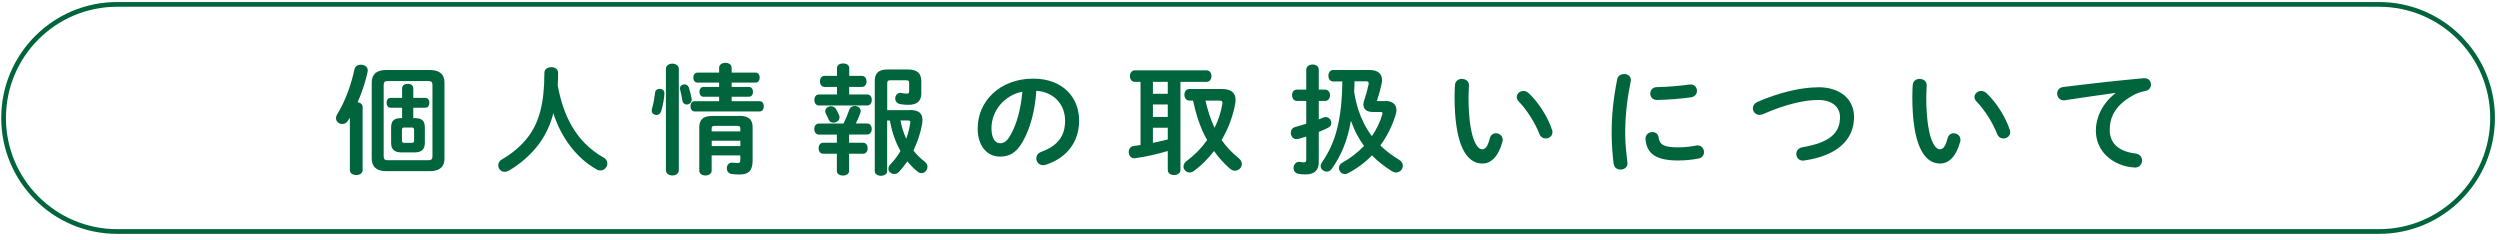
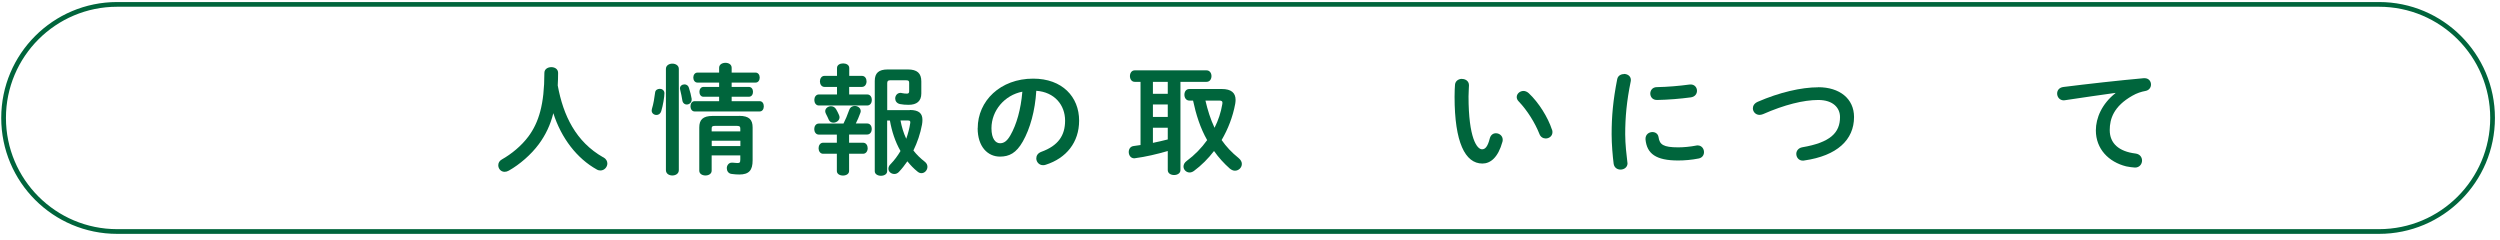
<svg xmlns="http://www.w3.org/2000/svg" width="302" height="29" viewBox="0 0 302 29" fill="none">
  <path d="M287.385 0.531H14.152C6.575 0.531 0.434 6.673 0.434 14.248C0.434 21.824 6.575 27.966 14.152 27.966H287.385C294.961 27.966 301.103 21.824 301.103 14.248C301.103 6.673 294.961 0.531 287.385 0.531Z" stroke="#00653C" stroke-width="0.57" stroke-miterlimit="10" />
-   <path d="M42.264 14.222L42.047 14.564C41.858 14.871 41.588 14.979 41.335 14.979C40.948 14.979 40.587 14.672 40.587 14.276C40.587 14.114 40.632 13.96 40.731 13.798C41.624 12.401 42.408 10.337 42.822 8.363C42.913 7.985 43.237 7.813 43.589 7.813C44.003 7.813 44.427 8.057 44.427 8.516C44.427 8.589 44.409 8.643 44.4 8.715C44.138 9.895 43.724 11.184 43.201 12.347C43.516 12.392 43.805 12.59 43.805 12.924V20.567C43.805 20.954 43.417 21.144 43.039 21.144C42.66 21.144 42.264 20.954 42.264 20.567V14.204V14.222ZM46.662 20.675C45.49 20.675 44.904 20.152 44.904 19.143V9.968C44.904 8.958 45.499 8.453 46.662 8.453H51.917C53.07 8.453 53.692 8.958 53.692 9.968V19.143C53.692 20.279 52.953 20.675 51.917 20.675H46.662ZM51.782 19.35C52.124 19.35 52.241 19.206 52.241 18.863V10.283C52.241 9.94 52.124 9.796 51.782 9.796H46.806C46.464 9.796 46.347 9.94 46.347 10.283V18.863C46.347 19.206 46.464 19.35 46.806 19.35H51.782ZM50.123 14.267C51.06 14.267 51.322 14.672 51.322 15.438V17.241C51.322 18.007 50.979 18.413 50.051 18.413H48.519C47.581 18.413 47.248 18.007 47.248 17.241V15.438C47.248 14.672 47.518 14.267 48.447 14.267H48.573V13.014H47.176C46.86 13.014 46.698 12.707 46.698 12.419C46.698 12.113 46.86 11.824 47.176 11.824H48.573V10.671C48.573 10.292 48.915 10.121 49.249 10.121C49.582 10.121 49.925 10.292 49.925 10.671V11.824H51.394C51.709 11.824 51.872 12.113 51.872 12.419C51.872 12.707 51.709 13.014 51.394 13.014H49.925V14.267H50.114H50.123ZM49.736 17.259C49.952 17.259 50.024 17.16 50.024 16.989V15.673C50.024 15.502 49.952 15.402 49.736 15.402H48.843C48.627 15.402 48.555 15.502 48.555 15.673V16.989C48.555 17.178 48.654 17.259 48.843 17.259H49.736Z" fill="#00653C" />
  <path d="M72.881 18.999C73.224 19.188 73.368 19.476 73.368 19.747C73.368 20.179 73.007 20.594 72.53 20.594C72.403 20.594 72.241 20.567 72.097 20.477C69.7 19.152 67.798 16.682 66.842 13.672C66.5 15.069 65.905 16.313 65.085 17.421C64.165 18.665 62.778 19.873 61.462 20.612C61.29 20.711 61.119 20.756 60.957 20.756C60.497 20.756 60.191 20.369 60.191 19.963C60.191 19.693 60.317 19.431 60.623 19.26C61.777 18.611 62.985 17.629 63.841 16.475C65.085 14.79 65.761 12.608 65.761 8.805C65.761 8.345 66.175 8.111 66.599 8.111C67.023 8.111 67.419 8.345 67.419 8.805C67.419 9.337 67.401 9.841 67.374 10.319C68.041 13.969 69.564 17.124 72.872 19.008L72.881 18.999Z" fill="#00653C" />
  <path d="M79.686 10.725C79.975 10.725 80.263 10.914 80.263 11.256C80.263 11.689 80.092 12.744 79.875 13.438C79.776 13.753 79.542 13.888 79.299 13.888C79.01 13.888 78.722 13.69 78.722 13.357C78.722 13.302 78.74 13.239 78.749 13.167C78.938 12.572 79.064 11.77 79.136 11.193C79.163 10.878 79.425 10.734 79.686 10.734V10.725ZM82.002 20.549C82.002 20.982 81.615 21.198 81.218 21.198C80.822 21.198 80.443 20.982 80.443 20.549V8.318C80.443 7.904 80.831 7.687 81.218 7.687C81.606 7.687 82.002 7.904 82.002 8.318V20.549ZM83.553 11.932V12.031C83.553 12.41 83.246 12.626 82.958 12.626C82.724 12.626 82.498 12.482 82.435 12.167C82.363 11.752 82.264 11.202 82.165 10.851C82.147 10.797 82.138 10.734 82.138 10.68C82.138 10.373 82.408 10.193 82.688 10.193C82.904 10.193 83.138 10.319 83.219 10.598C83.364 11.031 83.49 11.554 83.553 11.941V11.932ZM86.87 11.689H84.977C84.643 11.689 84.49 11.383 84.49 11.094C84.49 10.806 84.652 10.499 84.977 10.499H86.87V9.977H84.256C83.922 9.977 83.751 9.67 83.751 9.373C83.751 9.075 83.922 8.769 84.256 8.769H86.87V8.192C86.87 7.786 87.248 7.588 87.636 7.588C88.023 7.588 88.384 7.786 88.384 8.192V8.769H91.268C91.611 8.769 91.773 9.075 91.773 9.373C91.773 9.67 91.611 9.977 91.268 9.977H88.384V10.499H90.457C90.799 10.499 90.962 10.788 90.962 11.094C90.962 11.401 90.799 11.689 90.457 11.689H88.384V12.221H91.764C92.106 12.221 92.268 12.527 92.268 12.843C92.268 13.158 92.106 13.465 91.764 13.465H83.913C83.58 13.465 83.409 13.149 83.409 12.843C83.409 12.527 83.58 12.221 83.913 12.221H86.87V11.689ZM89.303 13.996C90.511 13.996 90.916 14.474 90.916 15.393V19.377C90.916 20.558 90.484 21.081 89.312 21.081C89.024 21.081 88.663 21.054 88.357 21.009C87.969 20.954 87.798 20.63 87.798 20.315C87.798 19.999 88.014 19.648 88.402 19.648H88.492C88.753 19.675 88.906 19.693 89.051 19.693C89.339 19.693 89.429 19.666 89.429 19.26V18.773H85.968V20.621C85.968 21.009 85.59 21.198 85.22 21.198C84.851 21.198 84.472 21.009 84.472 20.621V15.402C84.472 14.483 84.887 14.005 86.085 14.005H89.303V13.996ZM86.419 15.204C86.04 15.204 85.968 15.276 85.968 15.538V15.871H89.429V15.538C89.429 15.276 89.339 15.204 88.97 15.204H86.419ZM89.438 16.998H85.977V17.647H89.438V16.998Z" fill="#00653C" />
  <path d="M104.121 9.165C104.499 9.165 104.68 9.499 104.68 9.832C104.68 10.166 104.49 10.499 104.121 10.499H102.579V11.41H104.761C105.139 11.41 105.319 11.743 105.319 12.077C105.319 12.41 105.13 12.744 104.761 12.744H98.92C98.56 12.744 98.37 12.41 98.37 12.077C98.37 11.743 98.56 11.41 98.92 11.41H101.11V10.499H99.596C99.236 10.499 99.046 10.166 99.046 9.832C99.046 9.499 99.236 9.165 99.596 9.165H101.11V8.21C101.11 7.831 101.489 7.66 101.849 7.66C102.21 7.66 102.588 7.831 102.588 8.21V9.165H104.13H104.121ZM101.101 16.259H98.911C98.551 16.259 98.361 15.925 98.361 15.592C98.361 15.258 98.551 14.925 98.911 14.925H101.894C102.138 14.447 102.354 13.933 102.588 13.275C102.706 12.942 102.976 12.798 103.255 12.798C103.616 12.798 103.976 13.041 103.976 13.42C103.976 13.492 103.958 13.564 103.931 13.636C103.76 14.114 103.571 14.546 103.382 14.916H104.752C105.13 14.916 105.31 15.249 105.31 15.583C105.31 15.916 105.121 16.25 104.752 16.25H102.57V17.241H104.256C104.634 17.241 104.815 17.575 104.815 17.908C104.815 18.242 104.625 18.575 104.256 18.575H102.57V20.657C102.57 21.018 102.21 21.207 101.831 21.207C101.453 21.207 101.092 21.018 101.092 20.657V18.575H99.434C99.073 18.575 98.884 18.242 98.884 17.908C98.884 17.575 99.073 17.241 99.434 17.241H101.092V16.25L101.101 16.259ZM99.686 13.429C99.686 13.086 100.029 12.834 100.38 12.834C100.624 12.834 100.867 12.951 101.011 13.212C101.137 13.447 101.246 13.627 101.345 13.879C101.39 13.978 101.417 14.078 101.417 14.168C101.417 14.555 101.038 14.817 100.678 14.817C100.443 14.817 100.227 14.717 100.119 14.474C100.002 14.213 99.921 14.024 99.776 13.753C99.722 13.636 99.686 13.537 99.686 13.438V13.429ZM109.889 13.284C111.061 13.284 111.43 13.744 111.43 14.483C111.43 14.672 111.412 14.862 111.376 15.06C111.178 16.142 110.817 17.196 110.34 18.178C110.727 18.683 111.196 19.134 111.728 19.549C111.944 19.72 112.034 19.936 112.034 20.152C112.034 20.54 111.719 20.919 111.313 20.919C111.151 20.919 110.998 20.864 110.835 20.729C110.385 20.369 109.97 19.936 109.61 19.485C109.294 19.945 108.943 20.396 108.573 20.783C108.411 20.945 108.231 21.018 108.041 21.018C107.663 21.018 107.32 20.747 107.32 20.387C107.32 20.215 107.392 20.008 107.582 19.828C108.032 19.368 108.429 18.836 108.781 18.242C108.132 17.115 107.726 15.844 107.501 14.564H107.167V20.684C107.167 21.045 106.789 21.234 106.419 21.234C106.05 21.234 105.671 21.045 105.671 20.684V9.778C105.671 8.814 106.158 8.39 107.239 8.39H109.664C110.799 8.39 111.295 8.85 111.295 9.832V11.293C111.295 12.23 110.736 12.662 109.754 12.662C109.411 12.662 109.006 12.635 108.717 12.572C108.312 12.482 108.141 12.185 108.141 11.896C108.141 11.563 108.375 11.22 108.781 11.22C108.826 11.22 108.871 11.22 108.907 11.238C109.15 11.293 109.384 11.31 109.556 11.31C109.754 11.31 109.826 11.22 109.826 11.022V10.013C109.826 9.769 109.754 9.697 109.438 9.697H107.537C107.275 9.697 107.176 9.796 107.176 10.04V13.302H109.916L109.889 13.284ZM108.781 14.555C108.925 15.321 109.141 16.06 109.474 16.763C109.691 16.142 109.862 15.511 109.961 14.844V14.754C109.961 14.609 109.889 14.555 109.673 14.555H108.781Z" fill="#00653C" />
  <path d="M118.109 15.484C118.109 12.194 120.84 9.499 124.806 9.499C128.33 9.499 130.358 11.707 130.358 14.573C130.358 17.187 128.817 19.107 126.329 19.9C126.212 19.945 126.095 19.954 125.996 19.954C125.509 19.954 125.184 19.549 125.184 19.134C125.184 18.818 125.356 18.503 125.788 18.341C127.834 17.602 128.664 16.367 128.664 14.573C128.664 12.681 127.384 11.121 125.184 10.968C125.04 13.366 124.445 15.529 123.553 17.097C122.76 18.494 121.913 18.918 120.795 18.918C119.326 18.918 118.1 17.737 118.1 15.484H118.109ZM119.768 15.484C119.768 16.808 120.29 17.304 120.804 17.304C121.255 17.304 121.642 17.07 122.057 16.34C122.796 15.06 123.328 13.194 123.499 11.076C121.354 11.491 119.768 13.357 119.768 15.493V15.484Z" fill="#00653C" />
  <path d="M137.776 9.886H137.073C136.694 9.886 136.496 9.544 136.496 9.192C136.496 8.841 136.694 8.498 137.073 8.498H145.752C146.14 8.498 146.347 8.841 146.347 9.192C146.347 9.544 146.149 9.886 145.752 9.886H142.598V20.549C142.598 20.936 142.219 21.144 141.832 21.144C141.444 21.144 141.066 20.945 141.066 20.549V18.242C139.741 18.629 138.371 18.945 137.145 19.107C137.1 19.107 137.073 19.125 137.028 19.125C136.577 19.125 136.352 18.737 136.352 18.359C136.352 18.016 136.541 17.683 136.956 17.638C137.226 17.611 137.506 17.566 137.776 17.52V9.886ZM139.272 11.329H141.066V9.886H139.272V11.329ZM139.272 14.123H141.066V12.617H139.272V14.123ZM139.272 17.259C139.876 17.133 140.471 16.998 141.066 16.845V15.43H139.272V17.259ZM147.6 10.752C148.727 10.752 149.259 11.211 149.259 12.068C149.259 12.212 149.241 12.374 149.214 12.545C148.925 14.105 148.348 15.592 147.573 16.917C148.123 17.71 148.799 18.431 149.61 19.08C149.899 19.314 150.016 19.567 150.016 19.801C150.016 20.252 149.628 20.621 149.178 20.621C148.979 20.621 148.763 20.531 148.556 20.36C147.853 19.738 147.213 19.035 146.654 18.242C145.951 19.161 145.14 19.972 144.229 20.648C144.058 20.774 143.869 20.837 143.707 20.837C143.301 20.837 142.967 20.504 142.967 20.116C142.967 19.882 143.085 19.639 143.355 19.44C144.319 18.728 145.14 17.881 145.825 16.926C144.986 15.457 144.473 13.807 144.121 12.149H143.67C143.283 12.149 143.076 11.806 143.076 11.446C143.076 11.085 143.274 10.752 143.67 10.752H147.591H147.6ZM145.617 12.149C145.879 13.284 146.221 14.384 146.717 15.438C147.177 14.528 147.492 13.564 147.654 12.581C147.672 12.527 147.672 12.464 147.672 12.419C147.672 12.23 147.582 12.149 147.267 12.149H145.617Z" fill="#00653C" />
-   <path d="M160.074 10.824C160.462 10.824 160.669 11.166 160.669 11.5C160.669 11.833 160.471 12.194 160.074 12.194H159.308V14.429C159.497 14.357 159.687 14.267 159.867 14.195C159.966 14.15 160.056 14.141 160.155 14.141C160.543 14.141 160.822 14.501 160.822 14.844C160.822 15.087 160.696 15.321 160.417 15.447C160.074 15.619 159.696 15.781 159.308 15.934V19.567C159.308 20.558 158.821 21.072 157.677 21.072C157.388 21.072 157.082 21.045 156.857 21C156.451 20.945 156.262 20.612 156.262 20.297C156.262 19.936 156.505 19.549 156.938 19.549C156.983 19.549 157.037 19.549 157.082 19.567C157.208 19.594 157.352 19.612 157.487 19.612C157.722 19.612 157.794 19.54 157.794 19.305V16.493C157.46 16.61 157.145 16.691 156.839 16.782C156.766 16.799 156.694 16.808 156.622 16.808C156.19 16.808 155.928 16.421 155.928 16.042C155.928 15.736 156.09 15.438 156.478 15.339C156.893 15.222 157.343 15.096 157.794 14.952V12.194H156.658C156.28 12.194 156.081 11.851 156.081 11.5C156.081 11.148 156.28 10.824 156.658 10.824H157.794V8.417C157.794 8.003 158.172 7.795 158.56 7.795C158.948 7.795 159.308 7.994 159.308 8.417V10.824H160.074ZM167.321 12.194C168.204 12.194 168.691 12.608 168.691 13.302C168.691 13.465 168.664 13.645 168.601 13.834C168.186 15.222 167.546 16.475 166.744 17.575C167.411 18.224 168.159 18.782 168.979 19.278C169.322 19.476 169.466 19.756 169.466 20.026C169.466 20.441 169.105 20.837 168.646 20.837C168.484 20.837 168.33 20.792 168.159 20.693C167.24 20.116 166.429 19.485 165.735 18.764C164.887 19.648 163.905 20.369 162.823 20.927C162.697 21 162.58 21.027 162.463 21.027C162.048 21.027 161.742 20.666 161.742 20.288C161.742 20.053 161.859 19.828 162.156 19.648C163.148 19.098 164.031 18.404 164.779 17.629C164.473 17.214 164.202 16.791 163.968 16.349C163.661 15.79 163.409 15.195 163.193 14.591C162.76 17.061 161.985 18.846 160.858 20.423C160.696 20.639 160.498 20.729 160.282 20.729C159.903 20.729 159.533 20.441 159.533 20.053C159.533 19.927 159.579 19.783 159.678 19.639C161.282 17.313 162.084 14.69 162.156 9.841H161.048C160.669 9.841 160.471 9.499 160.471 9.147C160.471 8.796 160.669 8.453 161.048 8.453H165.437C166.465 8.453 166.951 8.931 166.951 9.679C166.951 9.805 166.924 9.968 166.897 10.13C166.753 10.797 166.591 11.401 166.338 12.167L166.365 12.212H167.33L167.321 12.194ZM163.625 9.823C163.625 10.238 163.607 10.662 163.58 11.067C163.698 11.815 163.851 12.536 164.085 13.257C164.464 14.393 164.995 15.493 165.725 16.448C166.275 15.637 166.708 14.771 166.978 13.834C166.996 13.78 167.005 13.717 167.005 13.672C167.005 13.555 166.915 13.528 166.717 13.528H165.852C165.086 13.528 164.698 13.185 164.698 12.635C164.698 12.473 164.725 12.32 164.788 12.149C165.022 11.446 165.167 10.941 165.32 10.22C165.338 10.166 165.338 10.103 165.338 10.058C165.338 9.886 165.248 9.823 165.004 9.823H163.616H163.625Z" fill="#00653C" />
  <path d="M176.604 9.535C177.037 9.535 177.452 9.796 177.452 10.301C177.452 10.499 177.398 11.211 177.398 11.653C177.398 16.7 178.425 18.034 179.029 18.034C179.371 18.034 179.696 17.8 179.966 16.718C180.084 16.286 180.381 16.096 180.705 16.096C181.12 16.096 181.526 16.403 181.526 16.872C181.526 16.962 181.526 17.034 181.499 17.115C180.967 19.044 180.038 19.756 179.074 19.756C176.983 19.756 175.712 17.178 175.712 11.689C175.712 11.022 175.739 10.589 175.766 10.22C175.811 9.76 176.217 9.526 176.604 9.526V9.535ZM187.483 15.655C187.528 15.772 187.537 15.871 187.537 15.961C187.537 16.439 187.132 16.727 186.726 16.727C186.42 16.727 186.104 16.565 185.96 16.178C185.437 14.853 184.5 13.338 183.463 12.257C183.292 12.086 183.22 11.896 183.22 11.725C183.22 11.319 183.608 10.986 184.04 10.986C184.239 10.986 184.473 11.076 184.671 11.256C185.879 12.383 186.997 14.186 187.474 15.655H187.483Z" fill="#00653C" />
  <path d="M196.172 8.931C196.587 8.931 197.01 9.174 197.01 9.67C197.01 9.715 197.01 9.769 196.992 9.832C196.505 12.194 196.325 14.159 196.325 16.214C196.325 17.412 196.487 18.755 196.587 19.603C196.587 19.648 196.605 19.693 196.605 19.72C196.605 20.206 196.19 20.486 195.766 20.486C195.379 20.486 195 20.27 194.928 19.774C194.811 18.855 194.685 17.421 194.685 16.214C194.685 14.069 194.856 12.113 195.361 9.553C195.451 9.138 195.811 8.949 196.172 8.949V8.931ZM202.725 17.8C203.373 17.8 204.167 17.728 204.906 17.584C204.96 17.566 205.023 17.566 205.077 17.566C205.564 17.566 205.843 17.971 205.843 18.377C205.843 18.71 205.654 19.053 205.212 19.143C204.365 19.314 203.509 19.386 202.715 19.386C200.048 19.386 198.939 18.575 198.777 16.835V16.763C198.777 16.241 199.191 15.952 199.615 15.952C199.957 15.952 200.291 16.151 200.354 16.574C200.48 17.466 200.931 17.8 202.734 17.8H202.725ZM204.221 10.202C204.725 10.202 204.996 10.58 204.996 10.968C204.996 11.329 204.761 11.689 204.257 11.761C202.986 11.932 201.562 12.05 200.192 12.077C199.633 12.095 199.354 11.698 199.354 11.302C199.354 10.923 199.615 10.535 200.129 10.526C201.472 10.499 202.842 10.382 204.095 10.211H204.212L204.221 10.202Z" fill="#00653C" />
  <path d="M219.642 10.535C222.229 10.535 223.968 11.923 223.968 14.132C223.968 16.89 221.922 18.818 217.957 19.386C217.903 19.404 217.839 19.404 217.785 19.404C217.281 19.404 216.992 18.999 216.992 18.584C216.992 18.242 217.227 17.881 217.713 17.791C221.093 17.214 222.274 16.042 222.274 14.141C222.274 13.032 221.436 12.077 219.651 12.077C217.867 12.077 215.55 12.653 212.972 13.789C212.828 13.843 212.684 13.879 212.558 13.879C212.08 13.879 211.747 13.501 211.747 13.086C211.747 12.78 211.918 12.482 212.341 12.293C214.937 11.166 217.578 10.544 219.66 10.544L219.642 10.535Z" fill="#00653C" />
-   <path d="M231.9 9.535C232.332 9.535 232.747 9.796 232.747 10.301C232.747 10.499 232.693 11.211 232.693 11.653C232.693 16.7 233.721 18.034 234.324 18.034C234.667 18.034 234.991 17.8 235.262 16.718C235.379 16.286 235.676 16.096 236.001 16.096C236.415 16.096 236.821 16.403 236.821 16.872C236.821 16.962 236.821 17.034 236.794 17.115C236.262 19.044 235.334 19.756 234.369 19.756C232.278 19.756 231.008 17.178 231.008 11.689C231.008 11.022 231.035 10.589 231.062 10.22C231.107 9.76 231.512 9.526 231.9 9.526V9.535ZM242.779 15.655C242.824 15.772 242.833 15.871 242.833 15.961C242.833 16.439 242.427 16.727 242.022 16.727C241.715 16.727 241.4 16.565 241.255 16.178C240.733 14.853 239.795 13.338 238.759 12.257C238.588 12.086 238.516 11.896 238.516 11.725C238.516 11.319 238.903 10.986 239.336 10.986C239.534 10.986 239.768 11.076 239.967 11.256C241.183 12.383 242.292 14.186 242.77 15.655H242.779Z" fill="#00653C" />
  <path d="M255.559 11.22C253.829 11.455 251.531 11.797 249.458 12.104C249.404 12.122 249.358 12.122 249.313 12.122C248.791 12.122 248.502 11.707 248.502 11.302C248.502 10.923 248.737 10.58 249.25 10.508C252.252 10.13 255.974 9.715 258.976 9.445H259.066C259.57 9.445 259.841 9.823 259.841 10.211C259.841 10.553 259.624 10.905 259.174 10.986C258.669 11.076 258.119 11.256 257.587 11.563C255.334 12.843 254.856 14.348 254.856 15.718C254.856 17.322 255.965 18.305 257.984 18.548C258.516 18.62 258.759 19.008 258.759 19.395C258.759 19.828 258.444 20.242 257.912 20.242C257.696 20.242 257.101 20.152 256.848 20.098C254.712 19.567 253.18 17.98 253.18 15.754C253.18 14.24 253.919 12.536 255.542 11.256V11.229L255.559 11.22Z" fill="#00653C" />
</svg>